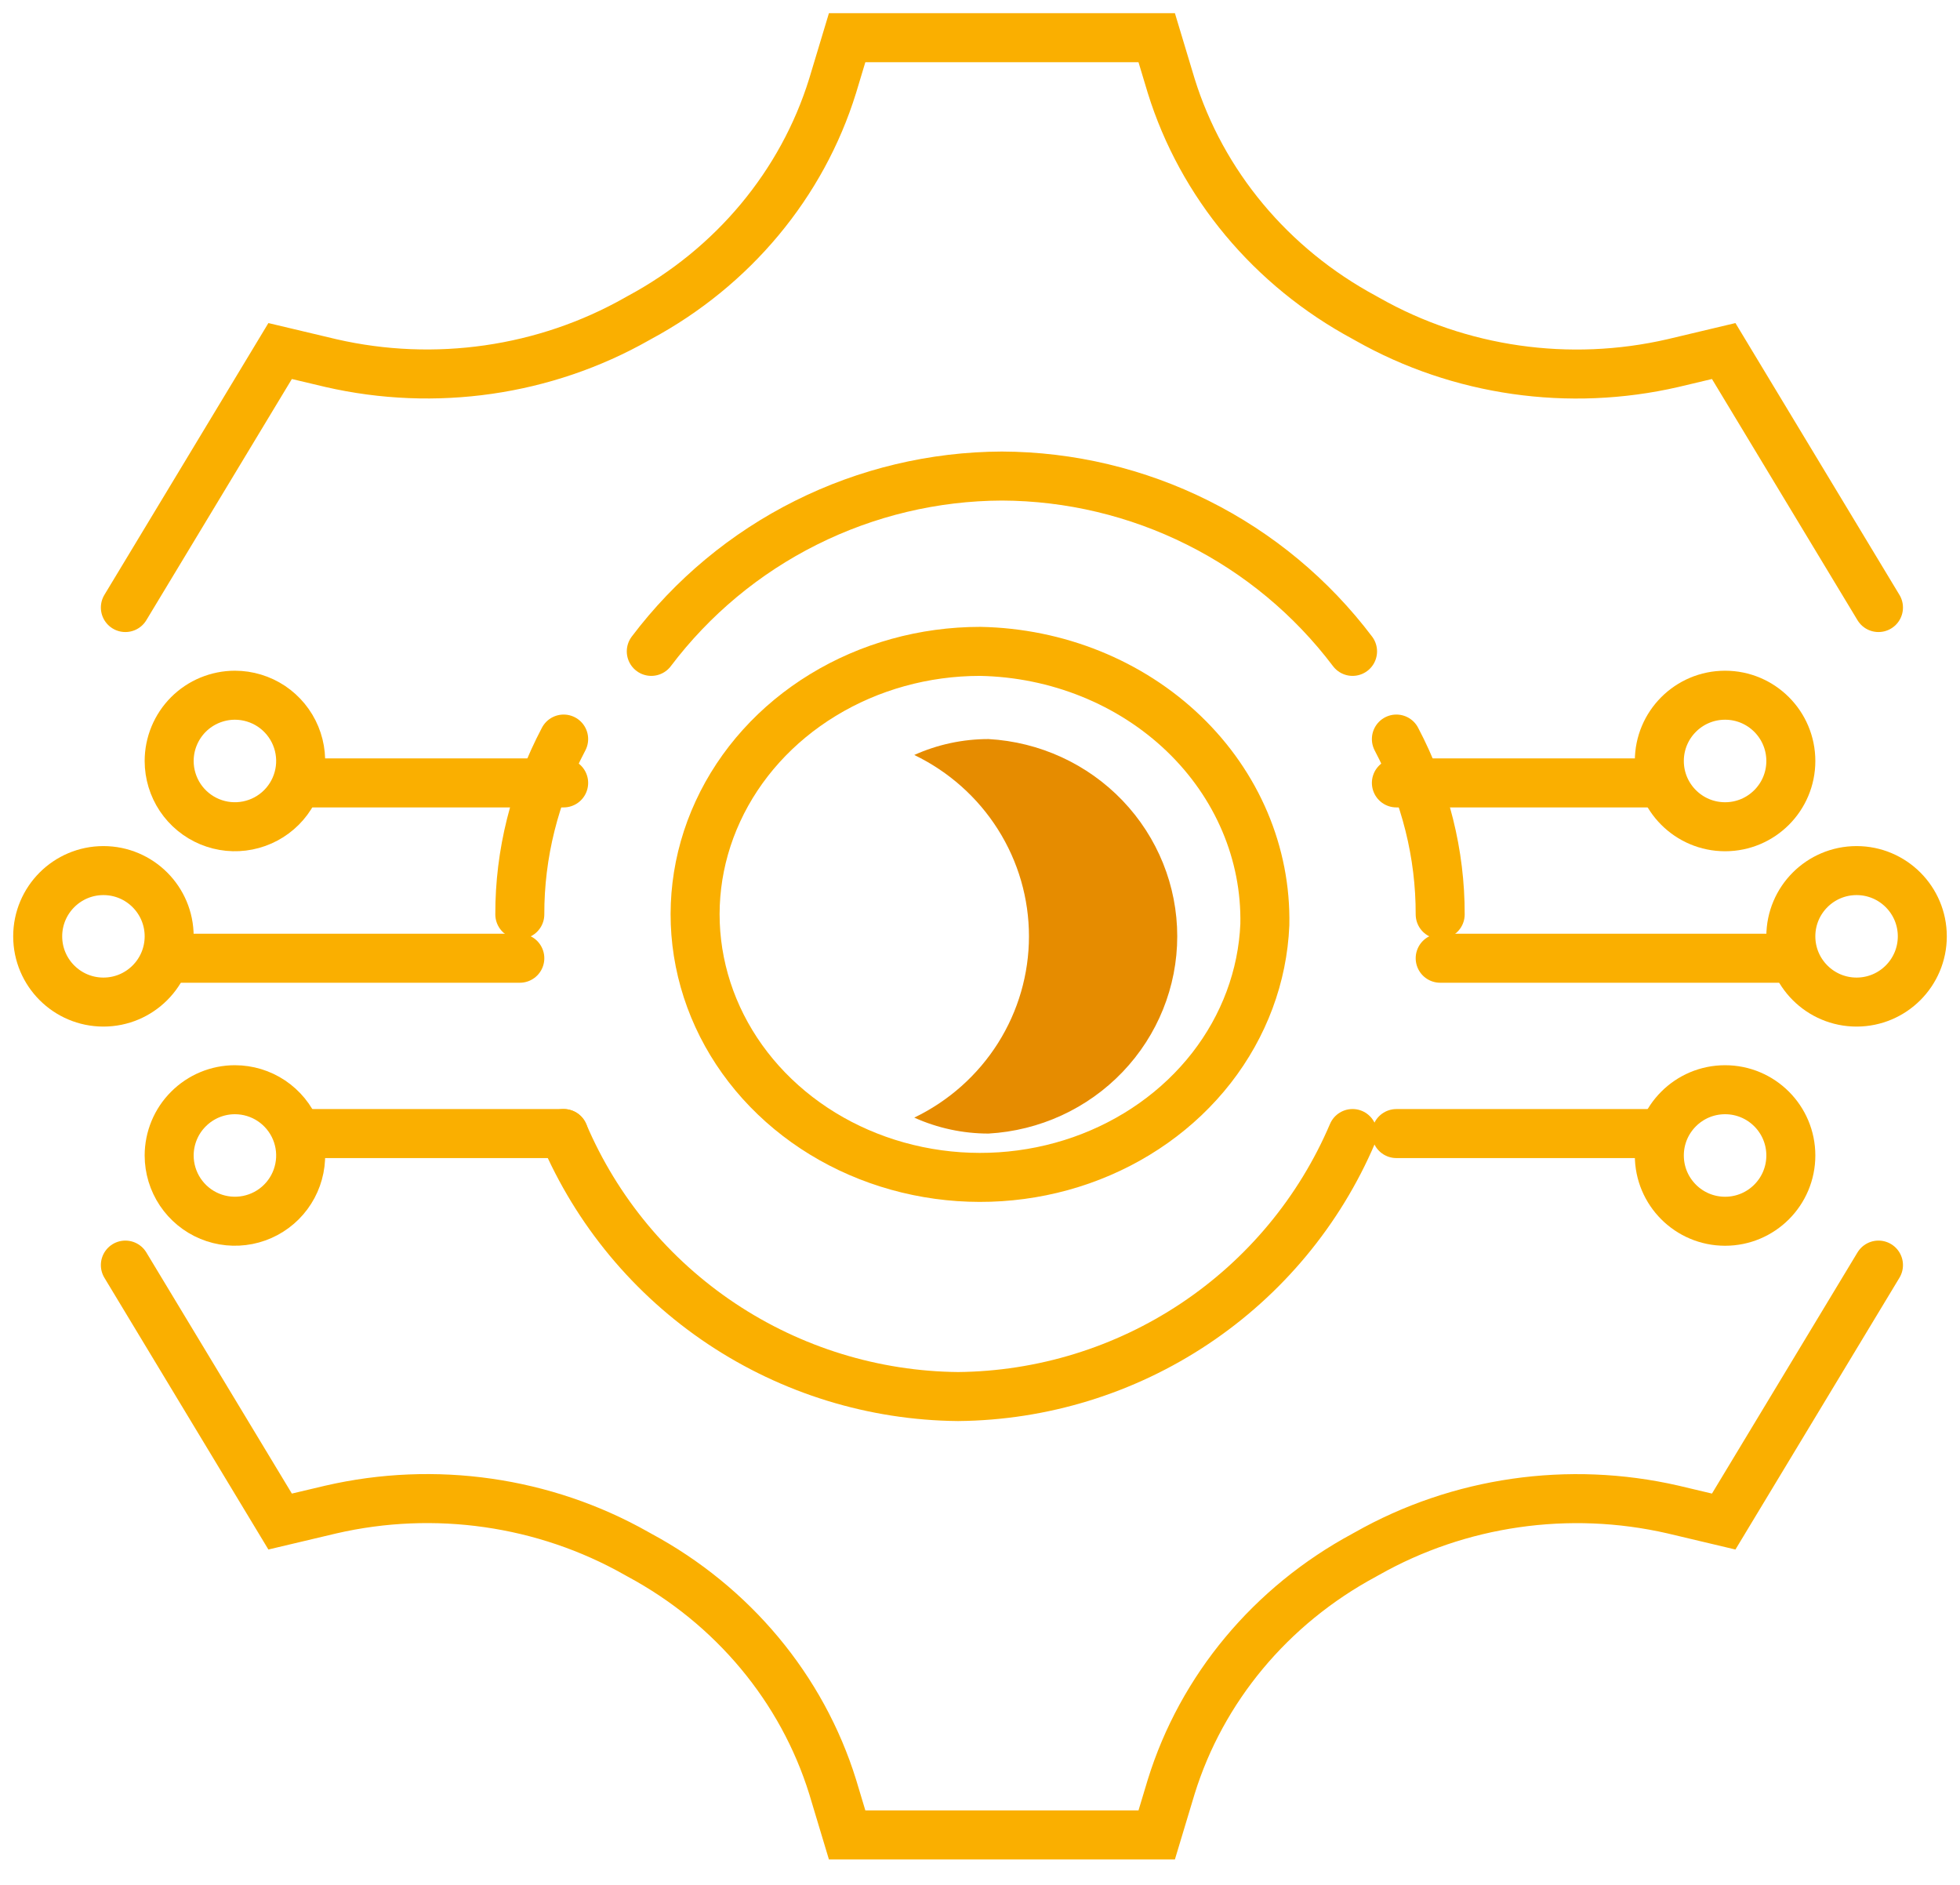
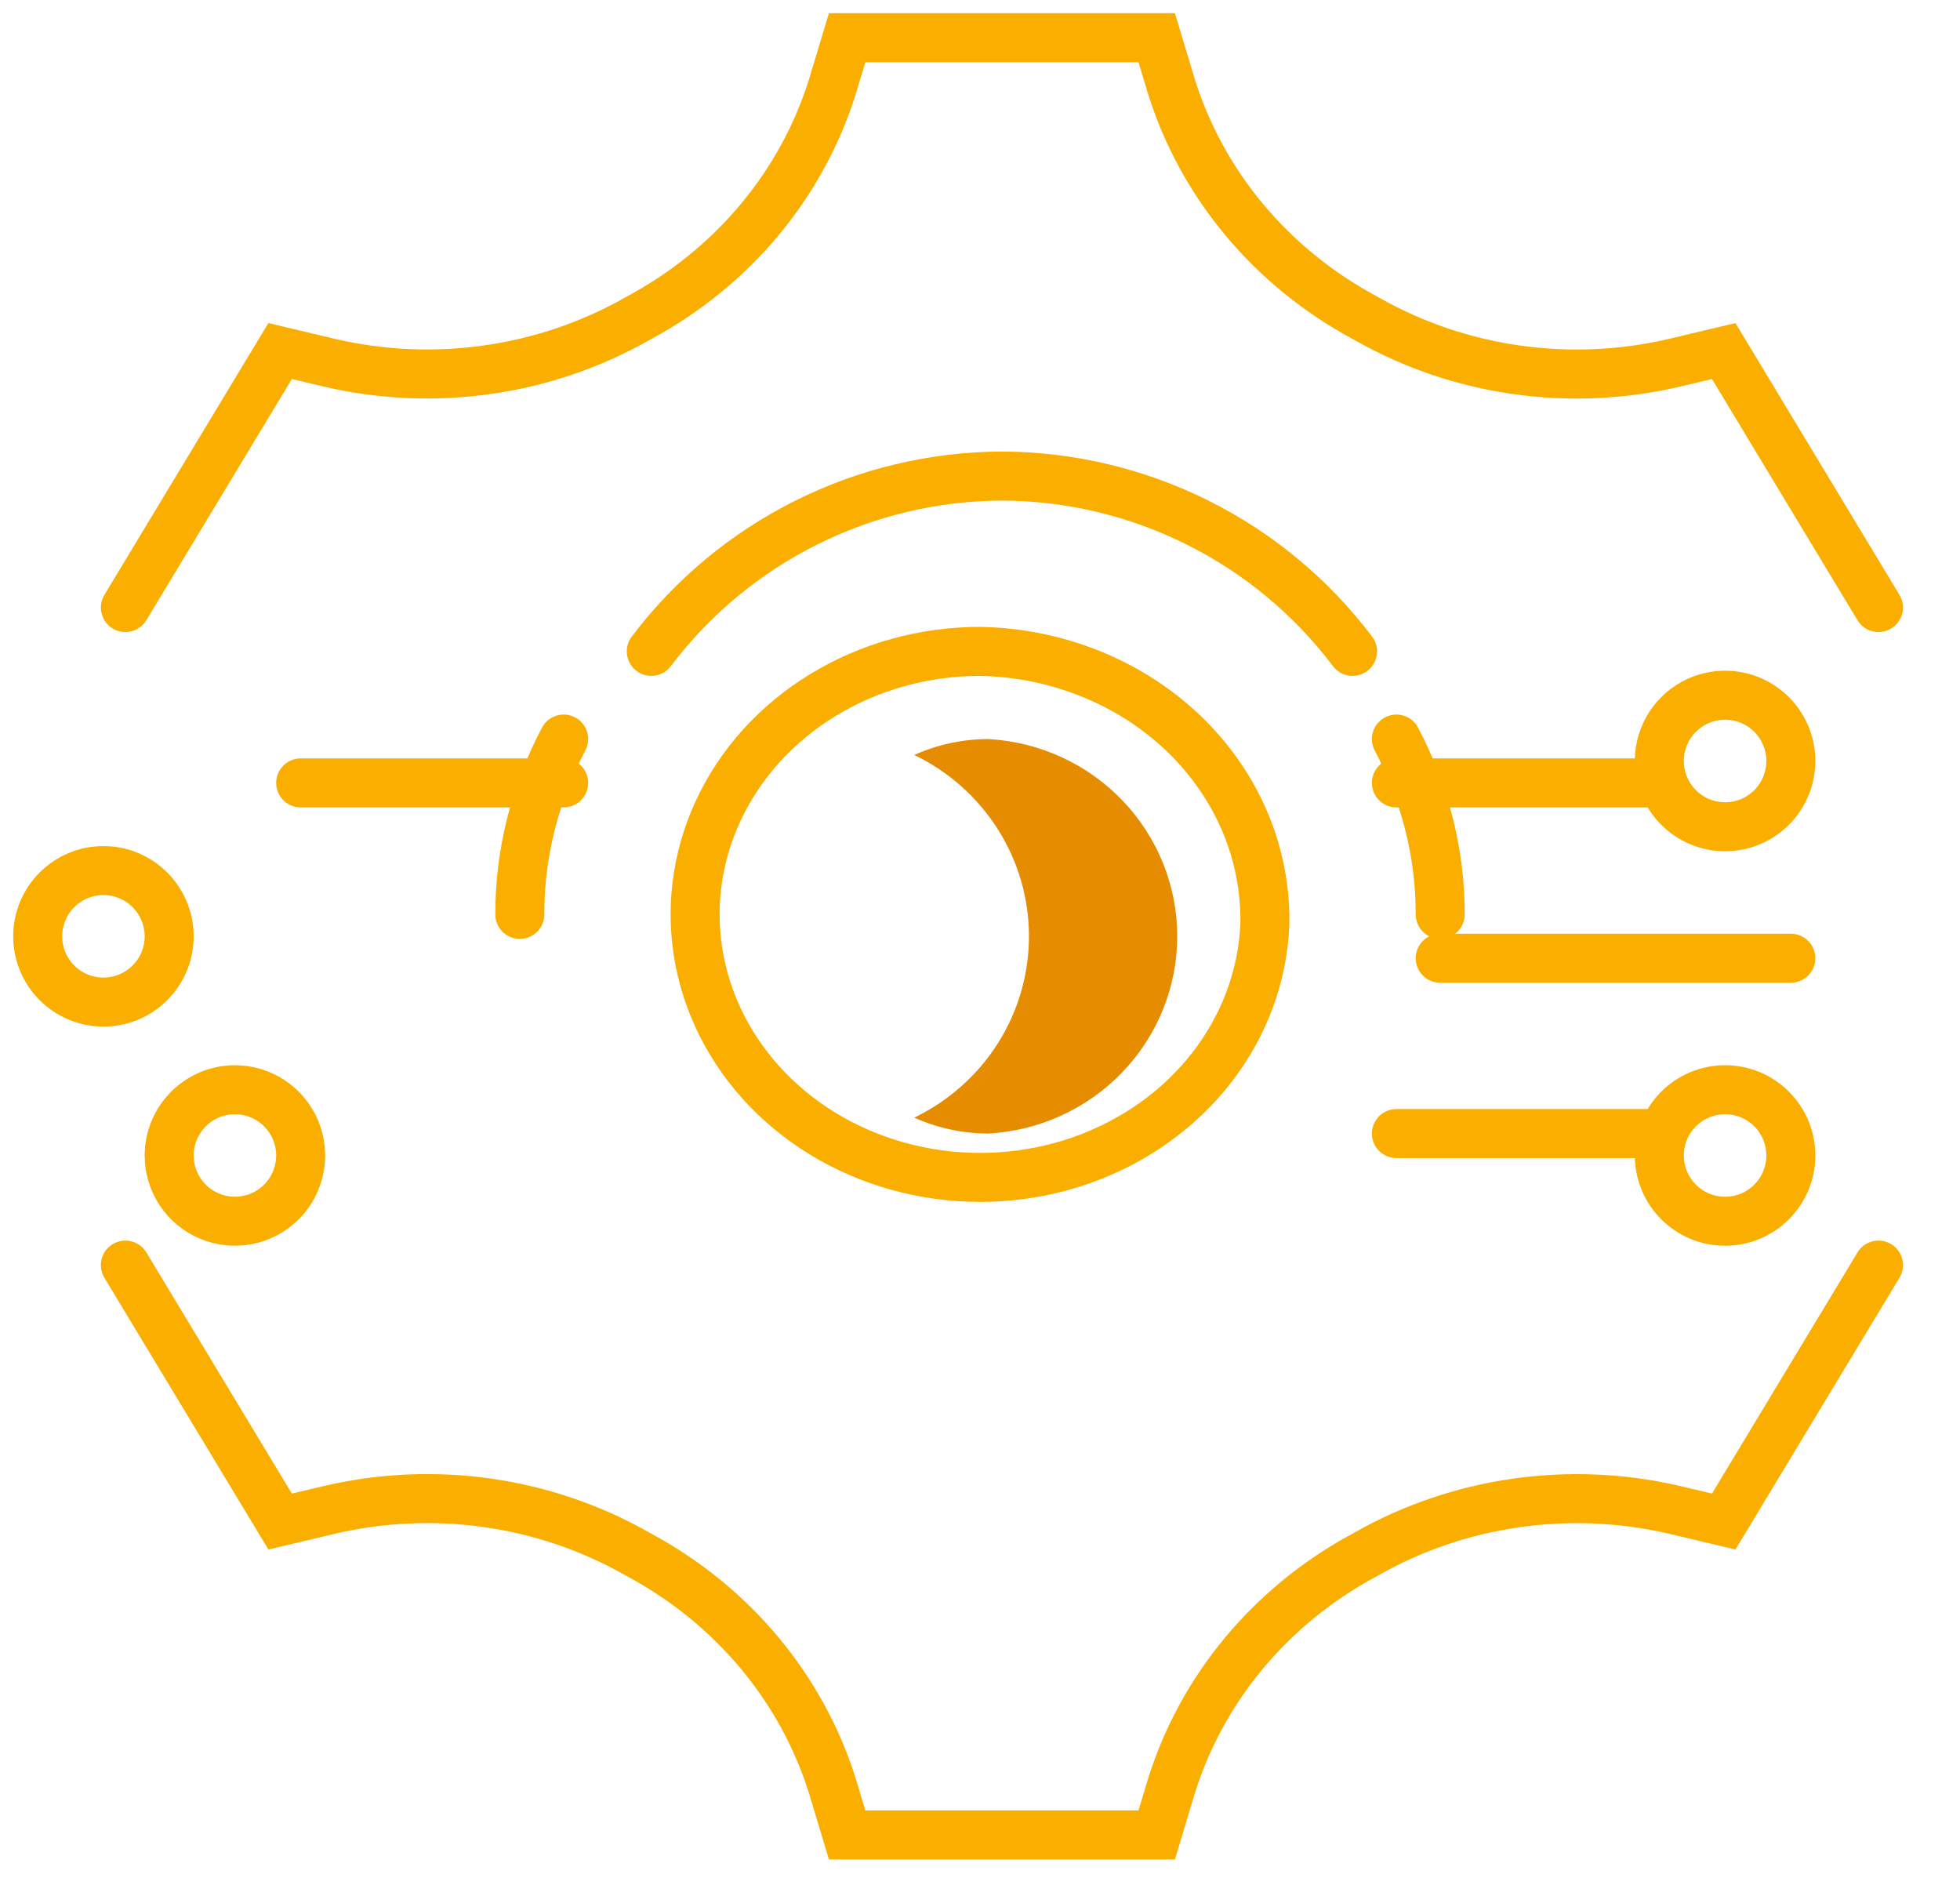
<svg xmlns="http://www.w3.org/2000/svg" width="52" height="50" viewBox="0 0 52 50" fill="none">
  <path d="M3.326 33.559L7.432 40.362L8.779 40.043C11.533 39.408 14.437 39.824 16.877 41.203L16.961 41.25C19.44 42.584 21.28 44.79 22.091 47.399L22.475 48.675H30.688L31.073 47.397C31.881 44.791 33.716 42.588 36.191 41.255L36.228 41.234L36.265 41.214C38.709 39.829 41.62 39.409 44.382 40.042L45.731 40.362L49.837 33.559" stroke="#FAAF00" stroke-width="1.3" stroke-miterlimit="10" stroke-linecap="round" />
  <path d="M49.837 16.116L45.731 9.312L44.384 9.632C41.63 10.267 38.725 9.851 36.286 8.471L36.202 8.424C33.722 7.09 31.883 4.885 31.072 2.275L30.688 1H22.475L22.09 2.277C21.282 4.883 19.447 7.086 16.971 8.42L16.935 8.44L16.898 8.461C14.454 9.846 11.542 10.266 8.78 9.632L7.432 9.312L3.326 16.116" stroke="#FAAF00" stroke-width="1.3" stroke-miterlimit="10" stroke-linecap="round" />
  <path d="M33.557 24.529C33.499 25.897 33.006 27.218 32.141 28.329C31.275 29.44 30.074 30.291 28.688 30.778C27.302 31.264 25.792 31.363 24.346 31.063C22.899 30.763 21.58 30.078 20.552 29.091C19.524 28.105 18.834 26.861 18.566 25.515C18.298 24.17 18.465 22.781 19.047 21.522C19.628 20.263 20.597 19.19 21.834 18.436C23.071 17.681 24.521 17.279 26.004 17.279C28.047 17.317 29.99 18.102 31.407 19.462C32.823 20.821 33.596 22.644 33.557 24.529V24.529Z" stroke="#FAAF00" stroke-width="1.3" stroke-linecap="round" stroke-linejoin="round" />
  <path d="M26.226 19.605C25.546 19.605 24.874 19.749 24.256 20.027C25.169 20.467 25.938 21.151 26.476 22.002C27.014 22.852 27.299 23.834 27.299 24.837C27.299 25.84 27.014 26.822 26.476 27.673C25.938 28.523 25.169 29.207 24.256 29.647C24.874 29.925 25.546 30.07 26.226 30.07C27.58 29.993 28.852 29.409 29.783 28.436C30.714 27.463 31.233 26.175 31.233 24.837C31.233 23.499 30.714 22.211 29.783 21.238C28.852 20.265 27.58 19.681 26.226 19.605Z" fill="#E68C00" />
  <path d="M38.209 25.419H47.512" stroke="#FAAF00" stroke-width="1.3" stroke-linecap="round" stroke-linejoin="round" />
  <path d="M37.047 20.768H44.023" stroke="#FAAF00" stroke-width="1.3" stroke-linecap="round" stroke-linejoin="round" />
  <path d="M37.047 30.07H44.023" stroke="#FAAF00" stroke-width="1.3" stroke-linecap="round" stroke-linejoin="round" />
-   <path d="M49.256 26.582C50.219 26.582 51 25.801 51 24.838C51 23.875 50.219 23.094 49.256 23.094C48.293 23.094 47.512 23.875 47.512 24.838C47.512 25.801 48.293 26.582 49.256 26.582Z" stroke="#FAAF00" stroke-width="1.3" stroke-linecap="round" stroke-linejoin="round" />
  <path d="M45.768 21.931C46.731 21.931 47.512 21.15 47.512 20.187C47.512 19.223 46.731 18.442 45.768 18.442C44.804 18.442 44.023 19.223 44.023 20.187C44.023 21.15 44.804 21.931 45.768 21.931Z" stroke="#FAAF00" stroke-width="1.3" stroke-linecap="round" stroke-linejoin="round" />
  <path d="M45.768 32.396C46.731 32.396 47.512 31.615 47.512 30.651C47.512 29.688 46.731 28.907 45.768 28.907C44.804 28.907 44.023 29.688 44.023 30.651C44.023 31.615 44.804 32.396 45.768 32.396Z" stroke="#FAAF00" stroke-width="1.3" stroke-linecap="round" stroke-linejoin="round" />
-   <path d="M13.791 25.419H4.488" stroke="#FAAF00" stroke-width="1.3" stroke-linecap="round" stroke-linejoin="round" />
  <path d="M14.954 20.768H7.977" stroke="#FAAF00" stroke-width="1.3" stroke-linecap="round" stroke-linejoin="round" />
-   <path d="M14.954 30.07H7.977" stroke="#FAAF00" stroke-width="1.3" stroke-linecap="round" stroke-linejoin="round" />
  <path d="M2.744 26.582C3.707 26.582 4.488 25.801 4.488 24.838C4.488 23.875 3.707 23.094 2.744 23.094C1.781 23.094 1 23.875 1 24.838C1 25.801 1.781 26.582 2.744 26.582Z" stroke="#FAAF00" stroke-width="1.3" stroke-linecap="round" stroke-linejoin="round" />
-   <path d="M4.488 20.187C4.488 20.532 4.591 20.869 4.782 21.156C4.974 21.442 5.246 21.666 5.565 21.798C5.884 21.93 6.234 21.965 6.573 21.897C6.911 21.83 7.222 21.664 7.466 21.42C7.71 21.176 7.876 20.865 7.943 20.527C8.011 20.189 7.976 19.838 7.844 19.519C7.712 19.2 7.488 18.928 7.202 18.736C6.915 18.545 6.577 18.442 6.232 18.442C6.003 18.442 5.777 18.488 5.565 18.575C5.353 18.663 5.161 18.791 4.999 18.953C4.837 19.115 4.709 19.308 4.621 19.519C4.533 19.731 4.488 19.958 4.488 20.187V20.187Z" stroke="#FAAF00" stroke-width="1.3" stroke-linecap="round" stroke-linejoin="round" />
  <path d="M4.488 30.651C4.488 30.996 4.591 31.334 4.782 31.62C4.974 31.907 5.246 32.131 5.565 32.263C5.884 32.395 6.234 32.429 6.573 32.362C6.911 32.295 7.222 32.129 7.466 31.885C7.71 31.641 7.876 31.33 7.943 30.992C8.011 30.653 7.976 30.303 7.844 29.984C7.712 29.665 7.488 29.393 7.202 29.201C6.915 29.009 6.577 28.907 6.232 28.907C5.77 28.907 5.327 29.091 5 29.419C4.672 29.745 4.489 30.189 4.488 30.651V30.651Z" stroke="#FAAF00" stroke-width="1.3" stroke-linecap="round" stroke-linejoin="round" />
-   <path d="M14.954 30.069C15.828 32.122 17.284 33.875 19.143 35.114C21.002 36.353 23.182 37.025 25.418 37.046V37.046C27.654 37.025 29.835 36.354 31.694 35.114C33.553 33.875 35.009 32.122 35.884 30.069" stroke="#FAAF00" stroke-width="1.3" stroke-linecap="round" stroke-linejoin="round" />
  <path d="M14.954 19.605C14.183 21.069 13.787 22.654 13.791 24.256" stroke="#FAAF00" stroke-width="1.3" stroke-linecap="round" stroke-linejoin="round" />
  <path d="M35.884 17.279C34.798 15.841 33.393 14.672 31.779 13.866C30.166 13.059 28.387 12.635 26.581 12.628C24.776 12.635 22.997 13.059 21.384 13.866C19.77 14.672 18.365 15.841 17.279 17.279" stroke="#FAAF00" stroke-width="1.3" stroke-linecap="round" stroke-linejoin="round" />
  <path d="M38.209 24.256C38.213 22.654 37.817 21.069 37.047 19.605" stroke="#FAAF00" stroke-width="1.3" stroke-linecap="round" stroke-linejoin="round" />
</svg>